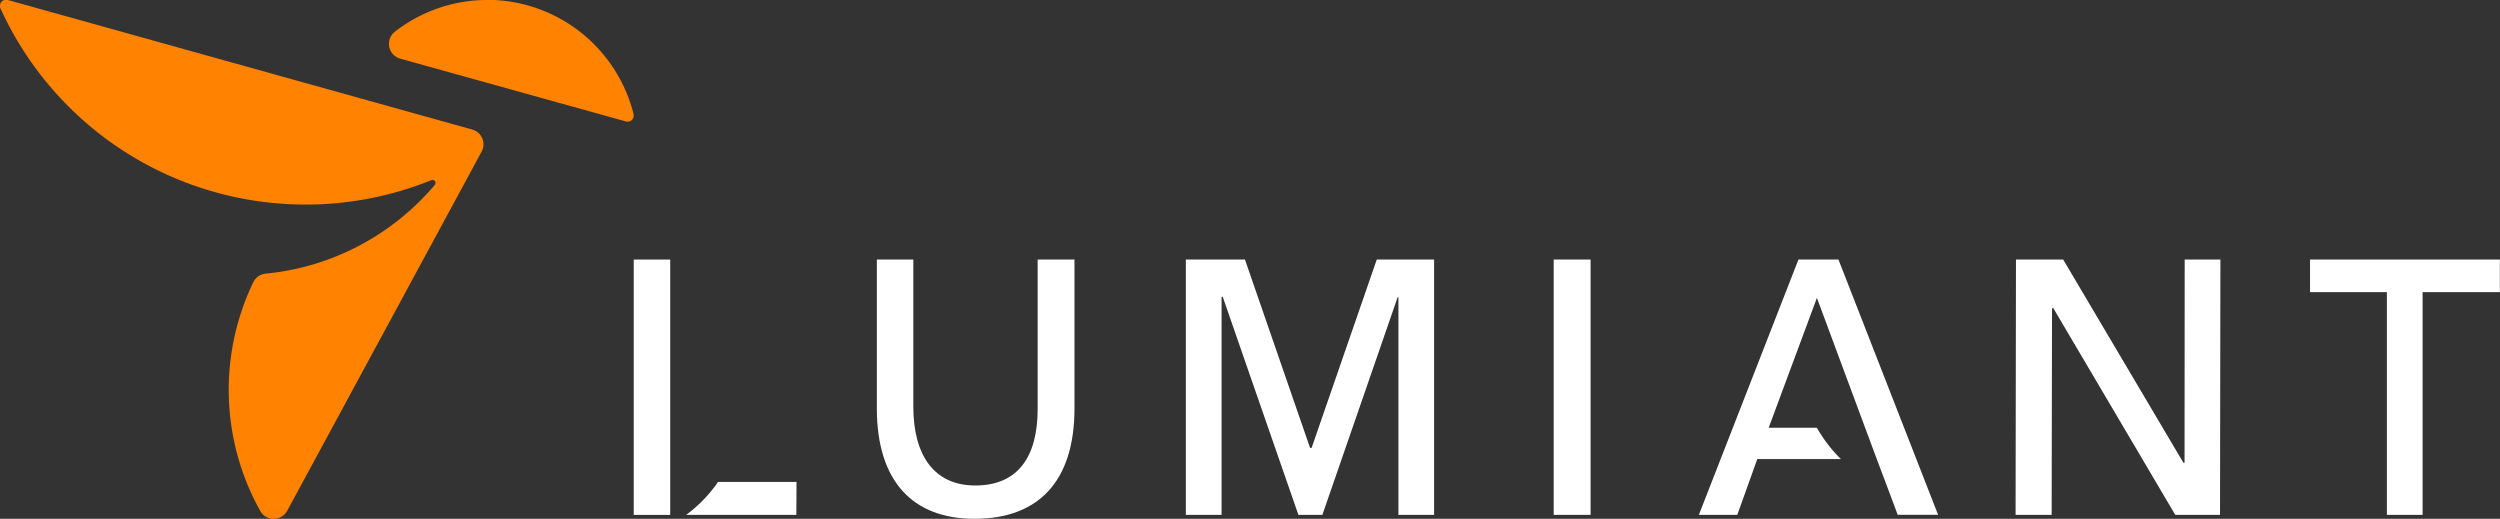
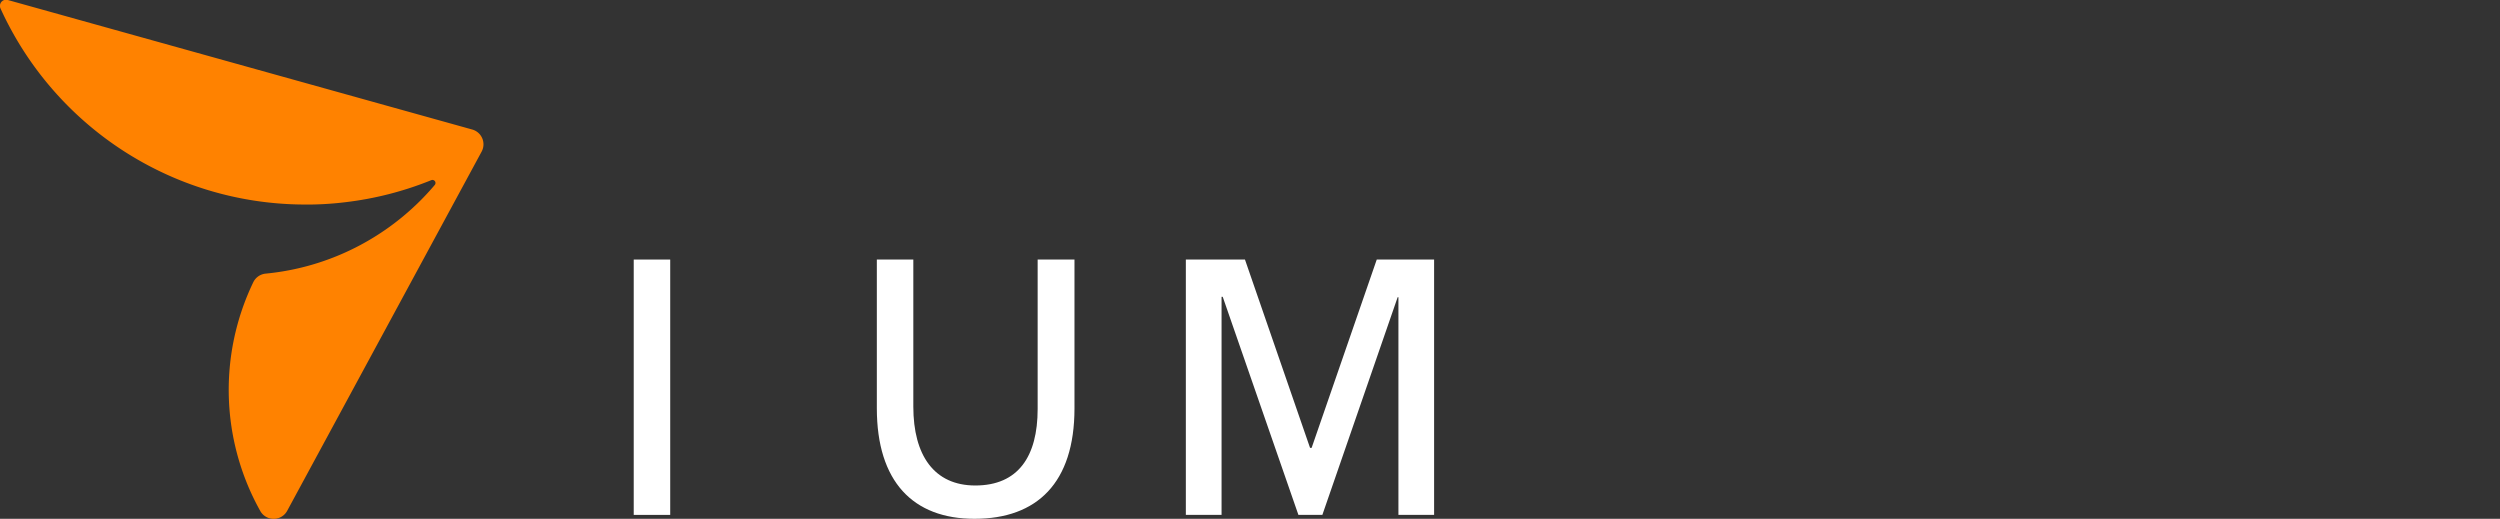
<svg xmlns="http://www.w3.org/2000/svg" viewBox="0 0 582.35 120.85">
  <rect x="0" y="0" width="582.35" height="120.85" fill="#333333" stroke="none" />
  <defs>
    <style>.cls-1{fill:#fff;}.cls-2{fill:#ff8200;}</style>
  </defs>
  <g id="Layer_2" data-name="Layer 2">
    <g id="ORANGE">
      <g id="_Group_" data-name="Group">
        <path class="cls-1" d="M334.06,60.46v59.48h-8.31V69.23h-.18c-1.46,4.21-16.08,46.51-17.54,50.71h-5.58l-17.63-50.8h-.27v50.8h-8.32V60.46H290l15.16,43.86h.37c1.28-3.66,13.89-40.2,15.17-43.86Z" />
-         <path class="cls-1" d="M370.51,60.46v59.48h-8.59V60.46Z" />
-         <path class="cls-1" d="M508.9,60.46h8.32l-.09,59.48H506.71L478.3,71.79H478l-.09,48.15h-8.4l.09-59.48h11l28,47.33h.27Z" />
-         <path class="cls-1" d="M556,119.94V68.05h-17.9V60.46h44.22v7.59h-18v51.89Z" />
-         <path class="cls-1" d="M428.25,60.46h-9.32l-23.2,59.48h8.95l4.66-13h19.49a32,32,0,0,1-4.17-5c-.51-.75-1-1.51-1.44-2.31H412l11.23-30.24L430.14,88l4.32,11.63L437.2,107l2.26,6,1.43,3.82,1.16,3.1h9.41Z" />
+         <path class="cls-1" d="M370.51,60.46v59.48V60.46Z" />
        <path class="cls-1" d="M227,120.85c-14.34,0-22.75-8.68-22.75-25.76V60.46h8.5V94.72c0,11.33,4.84,18.37,14.43,18.37,10,0,14.53-6.76,14.53-17.82V60.46h8.58V95.18C250.27,112.45,241.6,120.85,227,120.85Z" />
        <rect class="cls-1" x="147.62" y="60.46" width="8.5" height="59.48" />
-         <path class="cls-1" d="M185.54,112.26h-18.3c-.31.47-.62.95-1,1.4l-.07.09a31.87,31.87,0,0,1-6.35,6.19h25.68Z" />
-         <path class="cls-2" d="M145.8,28.29,93.19,13.65A3.58,3.58,0,0,1,92,7.37,35,35,0,0,1,113.83,0l1.22,0a35.16,35.16,0,0,1,32.53,26.56A1.43,1.43,0,0,1,145.8,28.29Z" />
        <path class="cls-2" d="M112.19,35.32,66.89,119a3.58,3.58,0,0,1-6.28,0A57.83,57.83,0,0,1,59,65.74a3.58,3.58,0,0,1,2.86-2,58.76,58.76,0,0,0,23.58-7.49,59.23,59.23,0,0,0,15.83-13.16.71.71,0,0,0-.81-1.12,77.45,77.45,0,0,1-20,5.13,73.42,73.42,0,0,1-7.76.54c-.77,0-1.54,0-2.32,0A78,78,0,0,1,.13,2a1.43,1.43,0,0,1,1.69-2L110,30.17A3.58,3.58,0,0,1,112.19,35.32Z" />
      </g>
    </g>
  </g>
</svg>